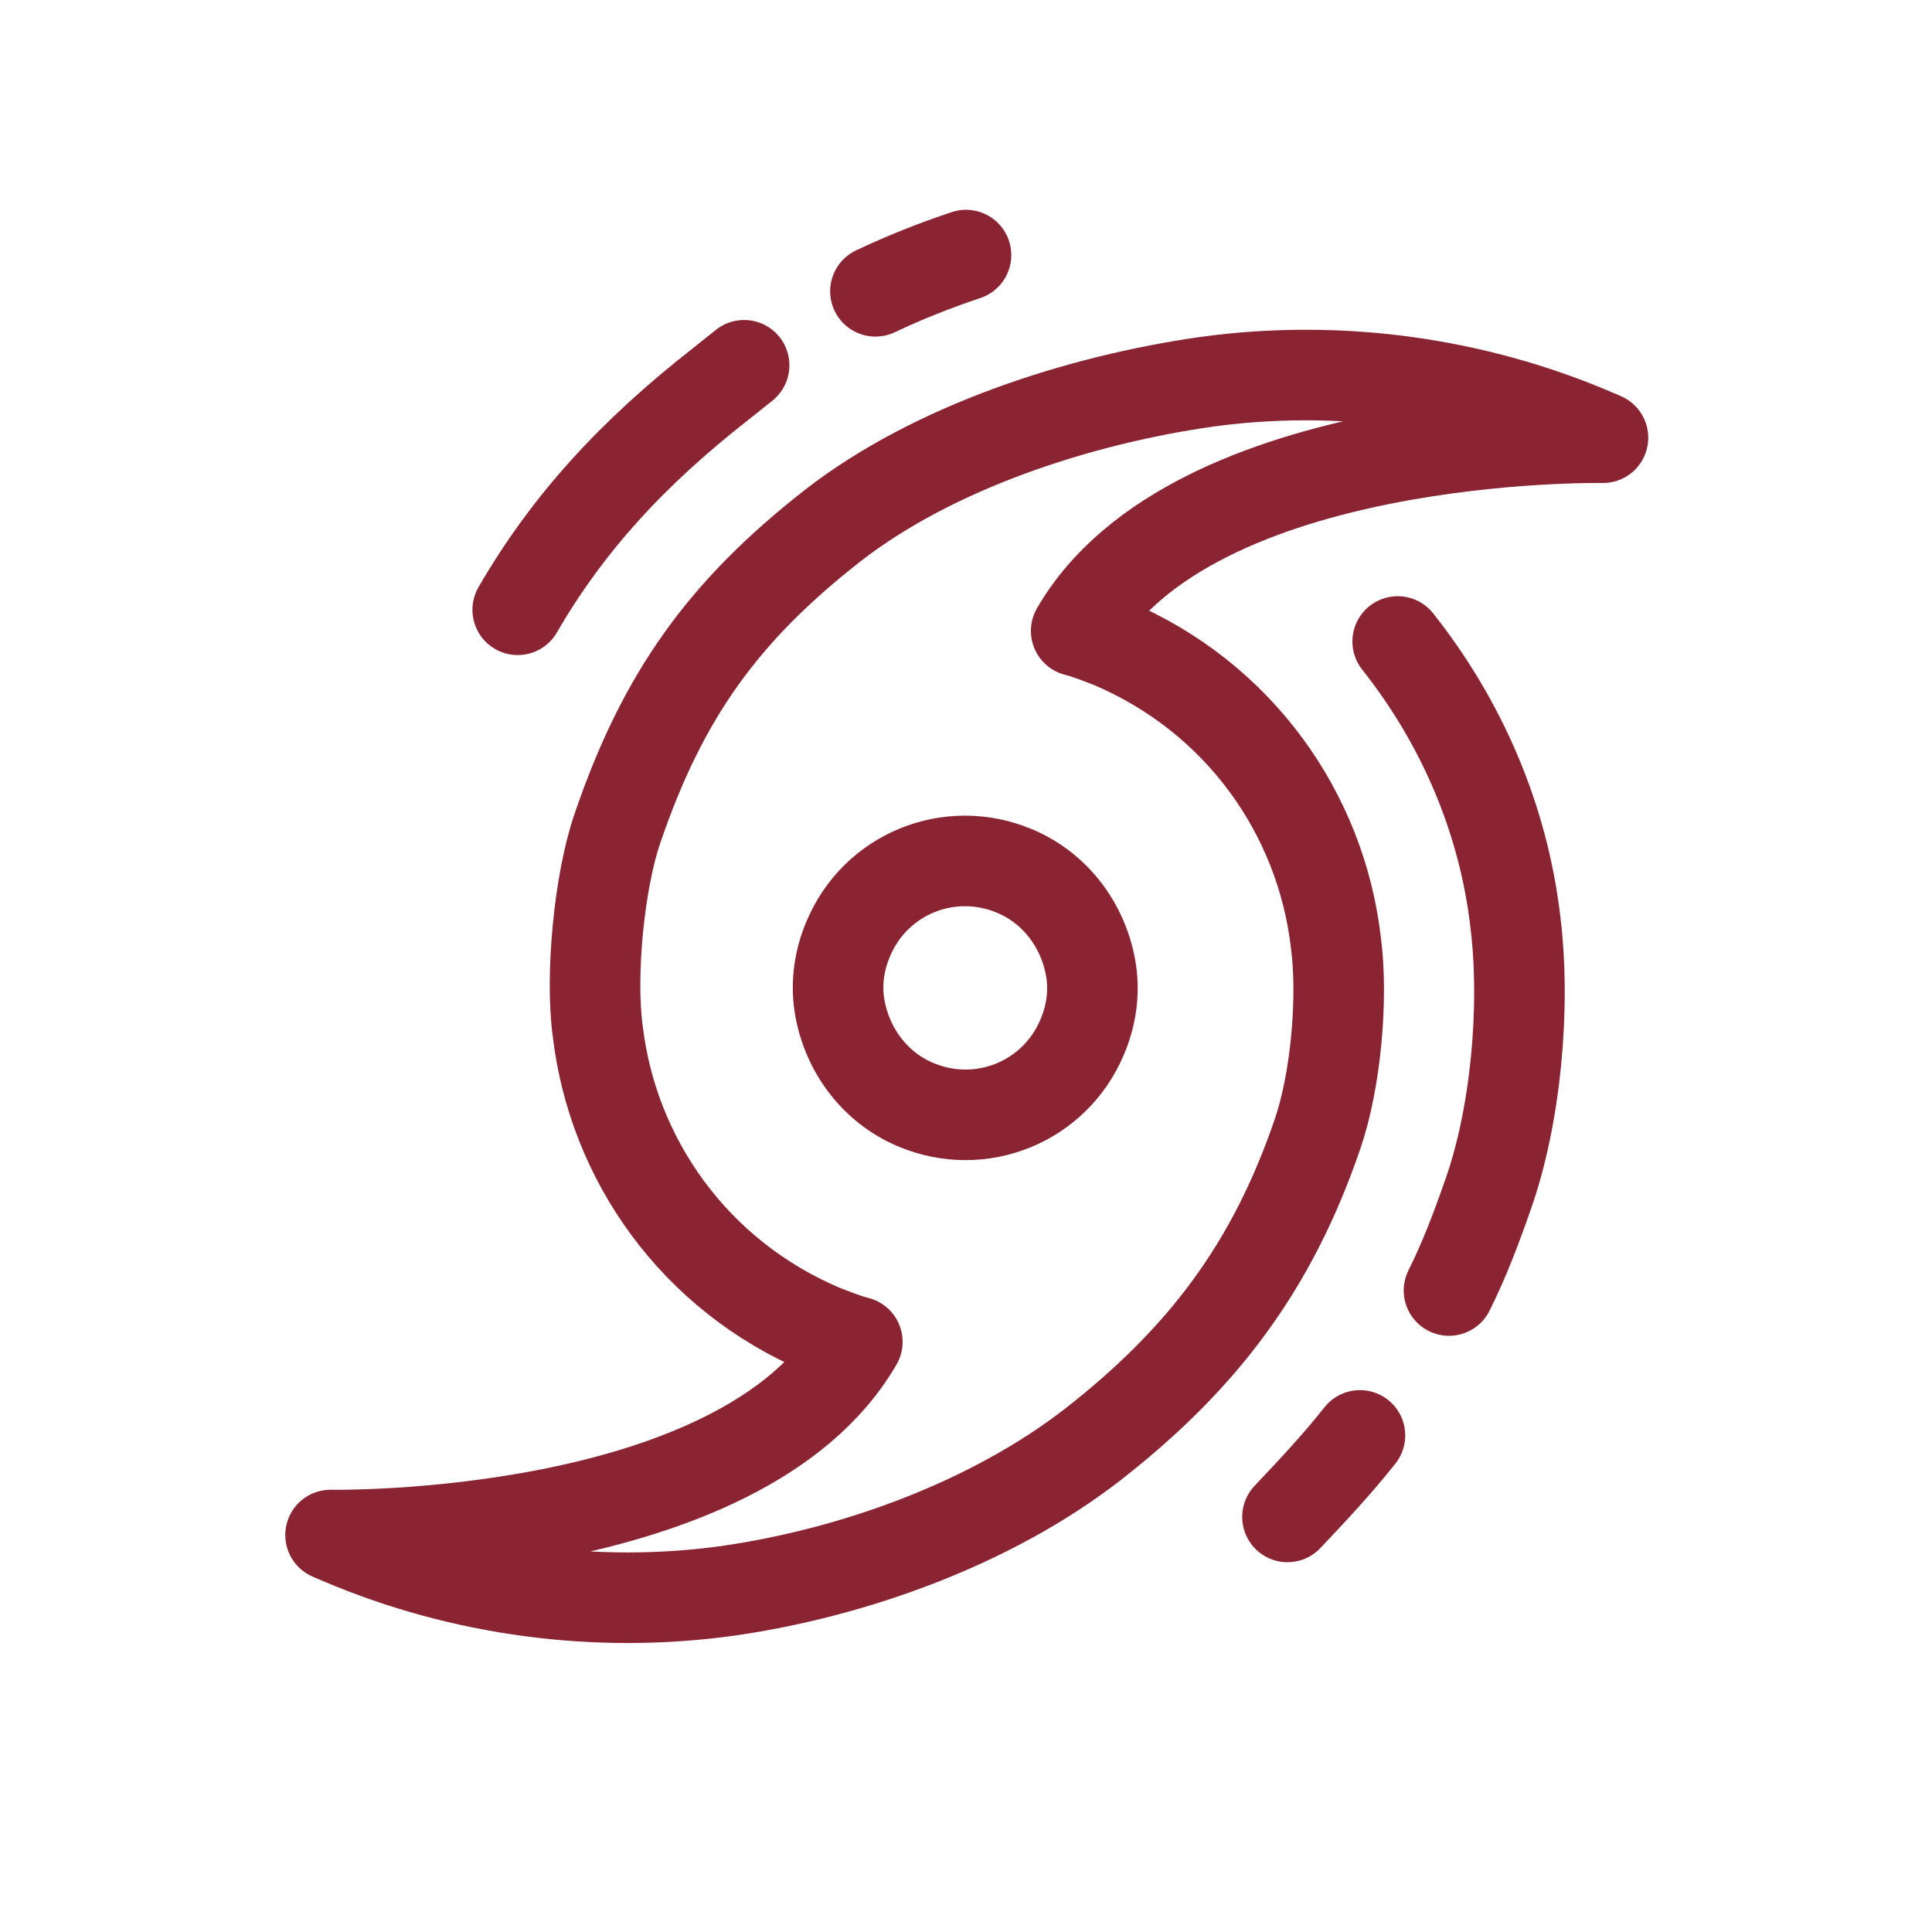
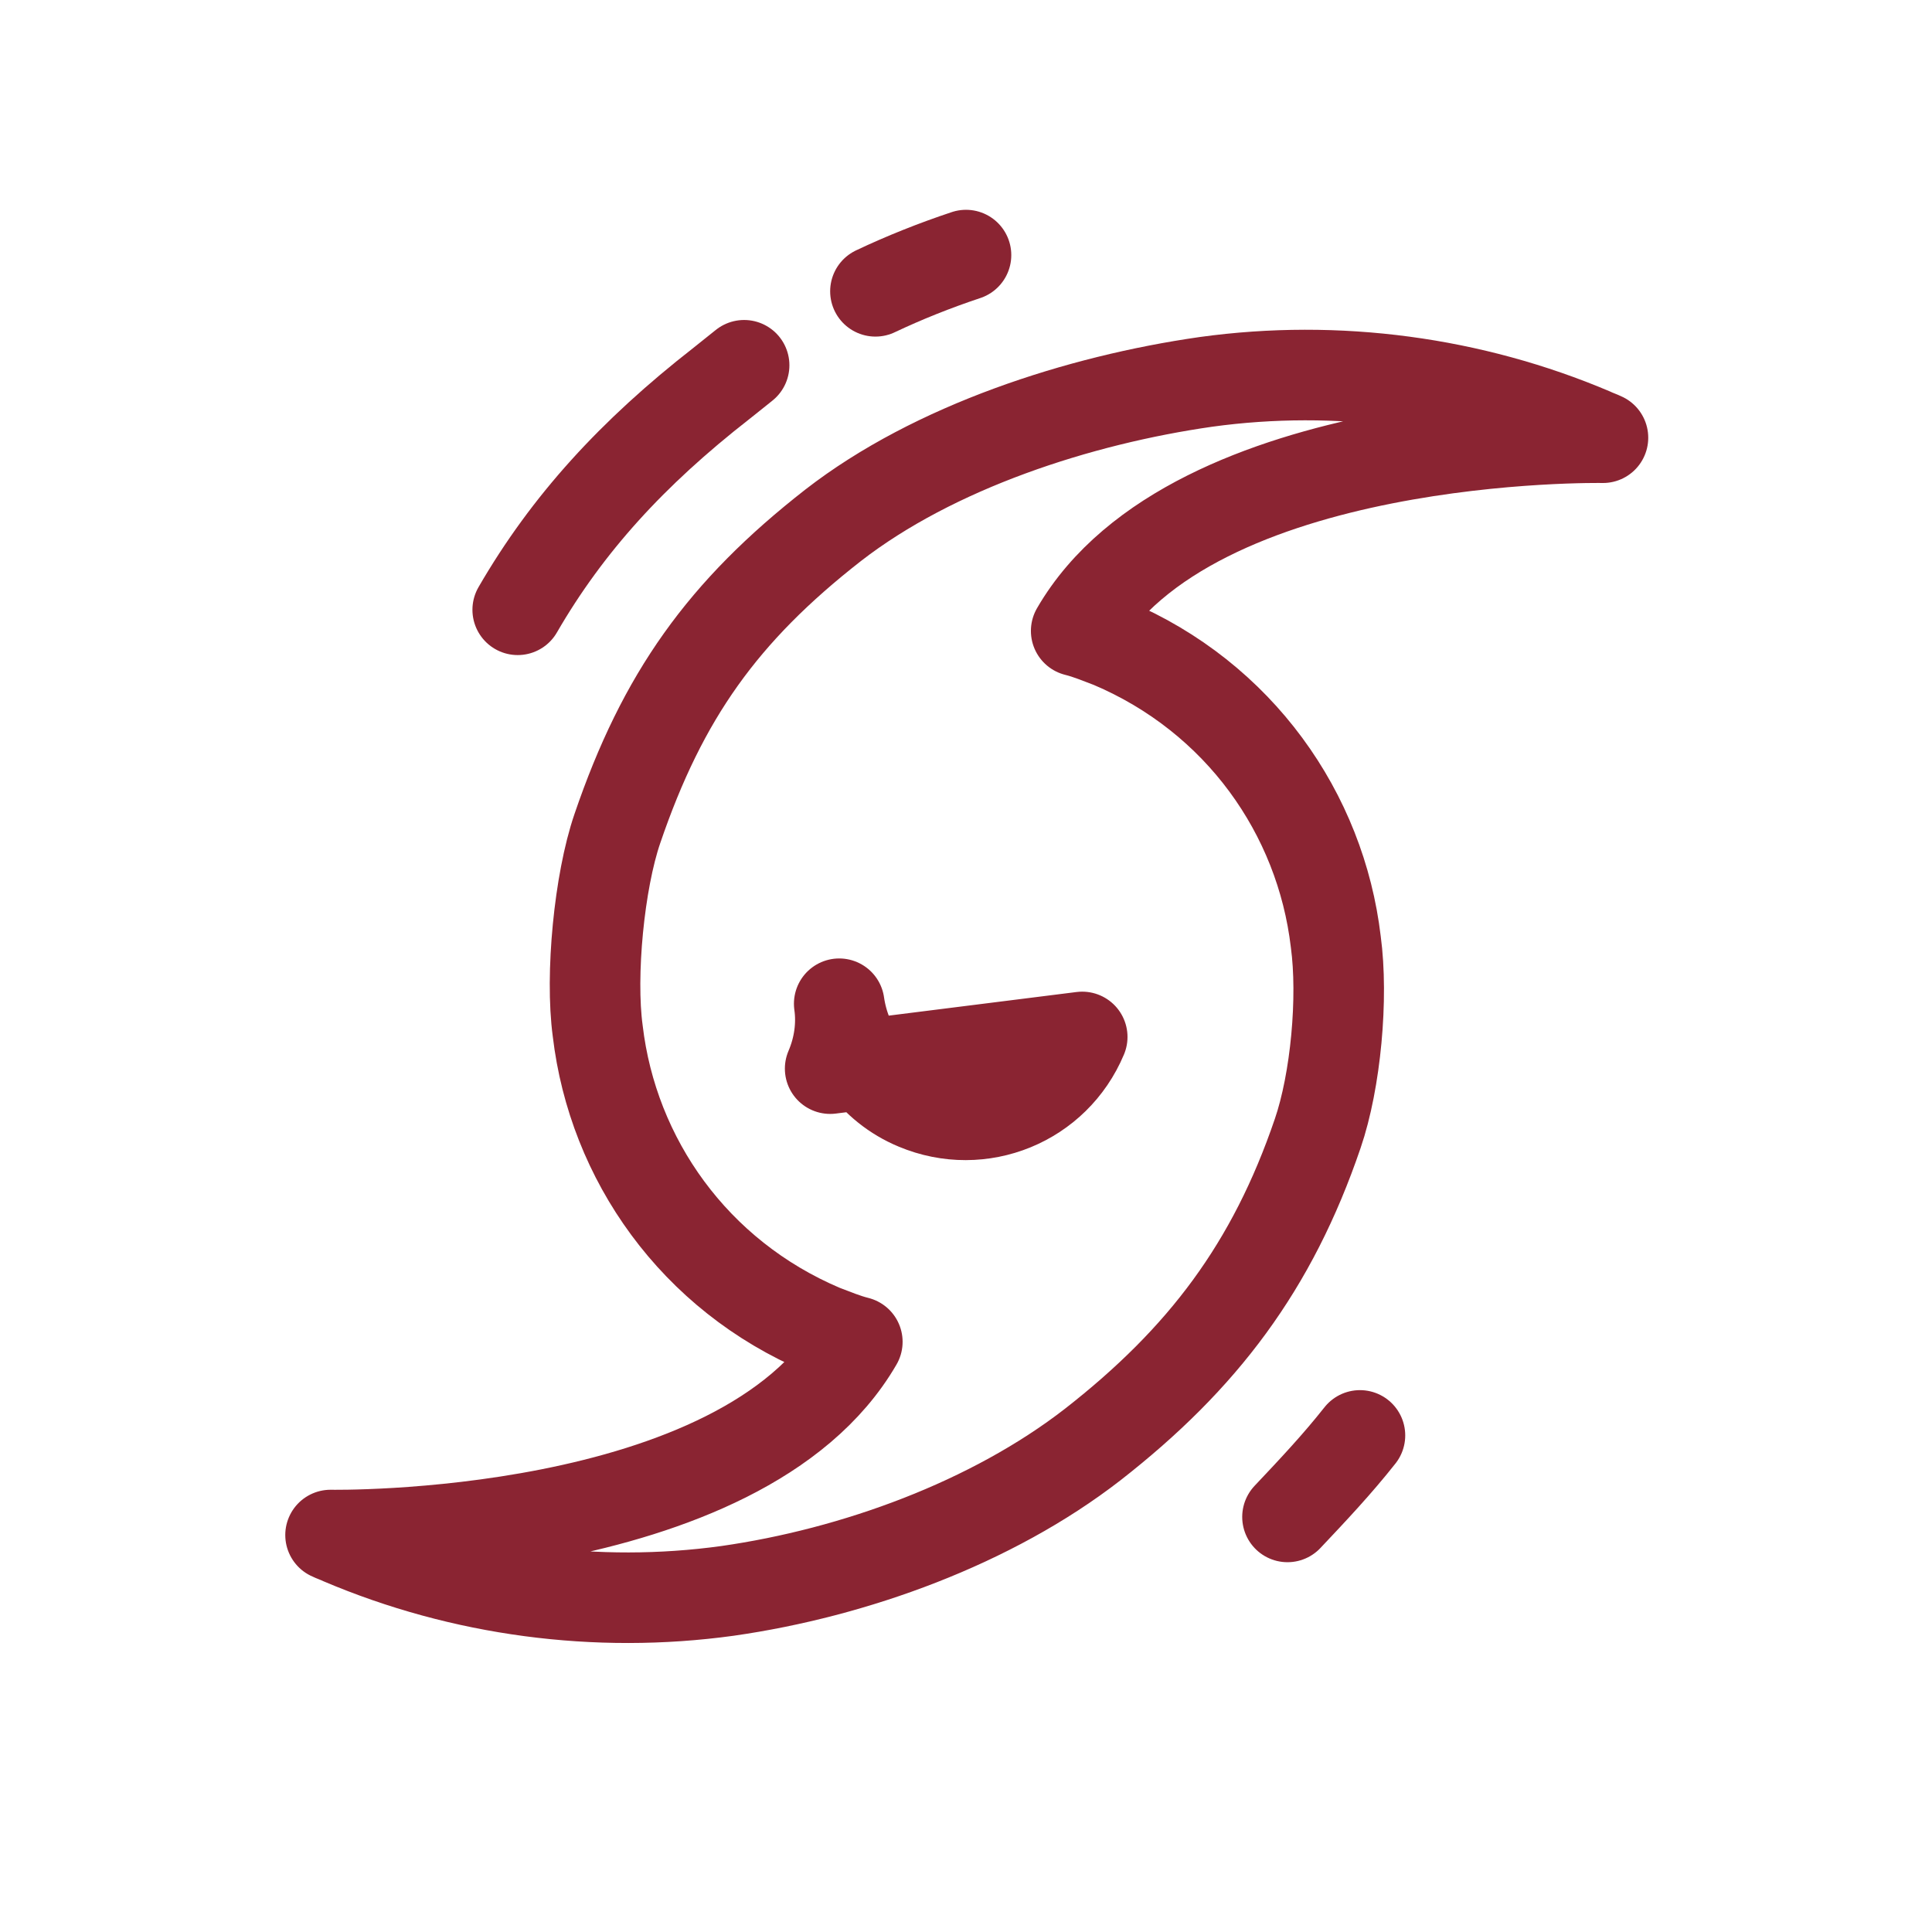
<svg xmlns="http://www.w3.org/2000/svg" id="Layer_8" data-name="Layer 8" viewBox="0 0 128 128">
  <defs>
    <style>
      .cls-1 {
        fill: none;
        stroke: #8a2432;
        stroke-linecap: round;
        stroke-linejoin: round;
        stroke-width: 6px;
      }
    </style>
  </defs>
  <path class="cls-1" d="M90.1,95.1c-1.5,1.9-3.1,3.6-4.8,5.4" />
-   <path class="cls-1" d="M92.6,42.5c4.2,5.3,7,11.7,7.8,18.6.7,5.7,0,12.9-1.8,18-.8,2.3-1.6,4.4-2.6,6.4" />
  <path class="cls-1" d="M58,19.3c1.9-.9,3.9-1.7,6-2.4" />
  <path class="cls-1" d="M34.3,40.4c3.3-5.7,7.6-10.4,13.5-15,.5-.4,1-.8,1.5-1.2" />
-   <path class="cls-1" d="M106.2,29c-.2-.1-.5-.2-.7-.3-8-3.4-16.9-4.6-25.6-3.4-8.4,1.2-18,4.3-24.7,9.5-7.3,5.7-11.3,11.3-14.3,20.1-1.2,3.5-1.8,9.7-1.3,13.4h0c1,8.5,6.4,16.2,14.9,19.8.8.3,1.5.6,2.3.8-7.7,13.3-34.9,12.8-34.9,12.8.2.1.5.2.7.3,8,3.4,16.9,4.6,25.6,3.4,8.4-1.2,17.5-4.5,24.2-9.7,7.3-5.7,11.9-11.8,14.9-20.6,1.2-3.5,1.7-9,1.2-12.7h0c-1-8.5-6.4-16.2-14.9-19.8-.8-.3-1.5-.6-2.3-.8,7.7-13.3,34.9-12.8,34.9-12.8ZM71.7,68.7c-1.8,4.3-6.7,6.3-11,4.5-2.9-1.2-4.7-3.9-5.1-6.7h0c-.2-1.4,0-2.9.6-4.3,1.8-4.3,6.7-6.3,11-4.5,2.9,1.2,4.7,3.9,5.1,6.7h0c.2,1.4,0,2.9-.6,4.3Z" />
+   <path class="cls-1" d="M106.2,29c-.2-.1-.5-.2-.7-.3-8-3.4-16.9-4.6-25.6-3.4-8.4,1.2-18,4.3-24.7,9.5-7.3,5.7-11.3,11.3-14.3,20.1-1.2,3.5-1.8,9.7-1.3,13.4h0c1,8.5,6.4,16.2,14.9,19.8.8.3,1.5.6,2.3.8-7.7,13.3-34.9,12.8-34.9,12.8.2.1.5.2.7.3,8,3.4,16.9,4.6,25.6,3.4,8.4-1.2,17.5-4.5,24.2-9.7,7.3-5.7,11.9-11.8,14.9-20.6,1.2-3.5,1.7-9,1.2-12.7h0c-1-8.5-6.4-16.2-14.9-19.8-.8-.3-1.5-.6-2.3-.8,7.7-13.3,34.9-12.8,34.9-12.8ZM71.7,68.7c-1.8,4.3-6.7,6.3-11,4.5-2.9-1.2-4.7-3.9-5.1-6.7h0h0c.2,1.4,0,2.9-.6,4.3Z" />
</svg>